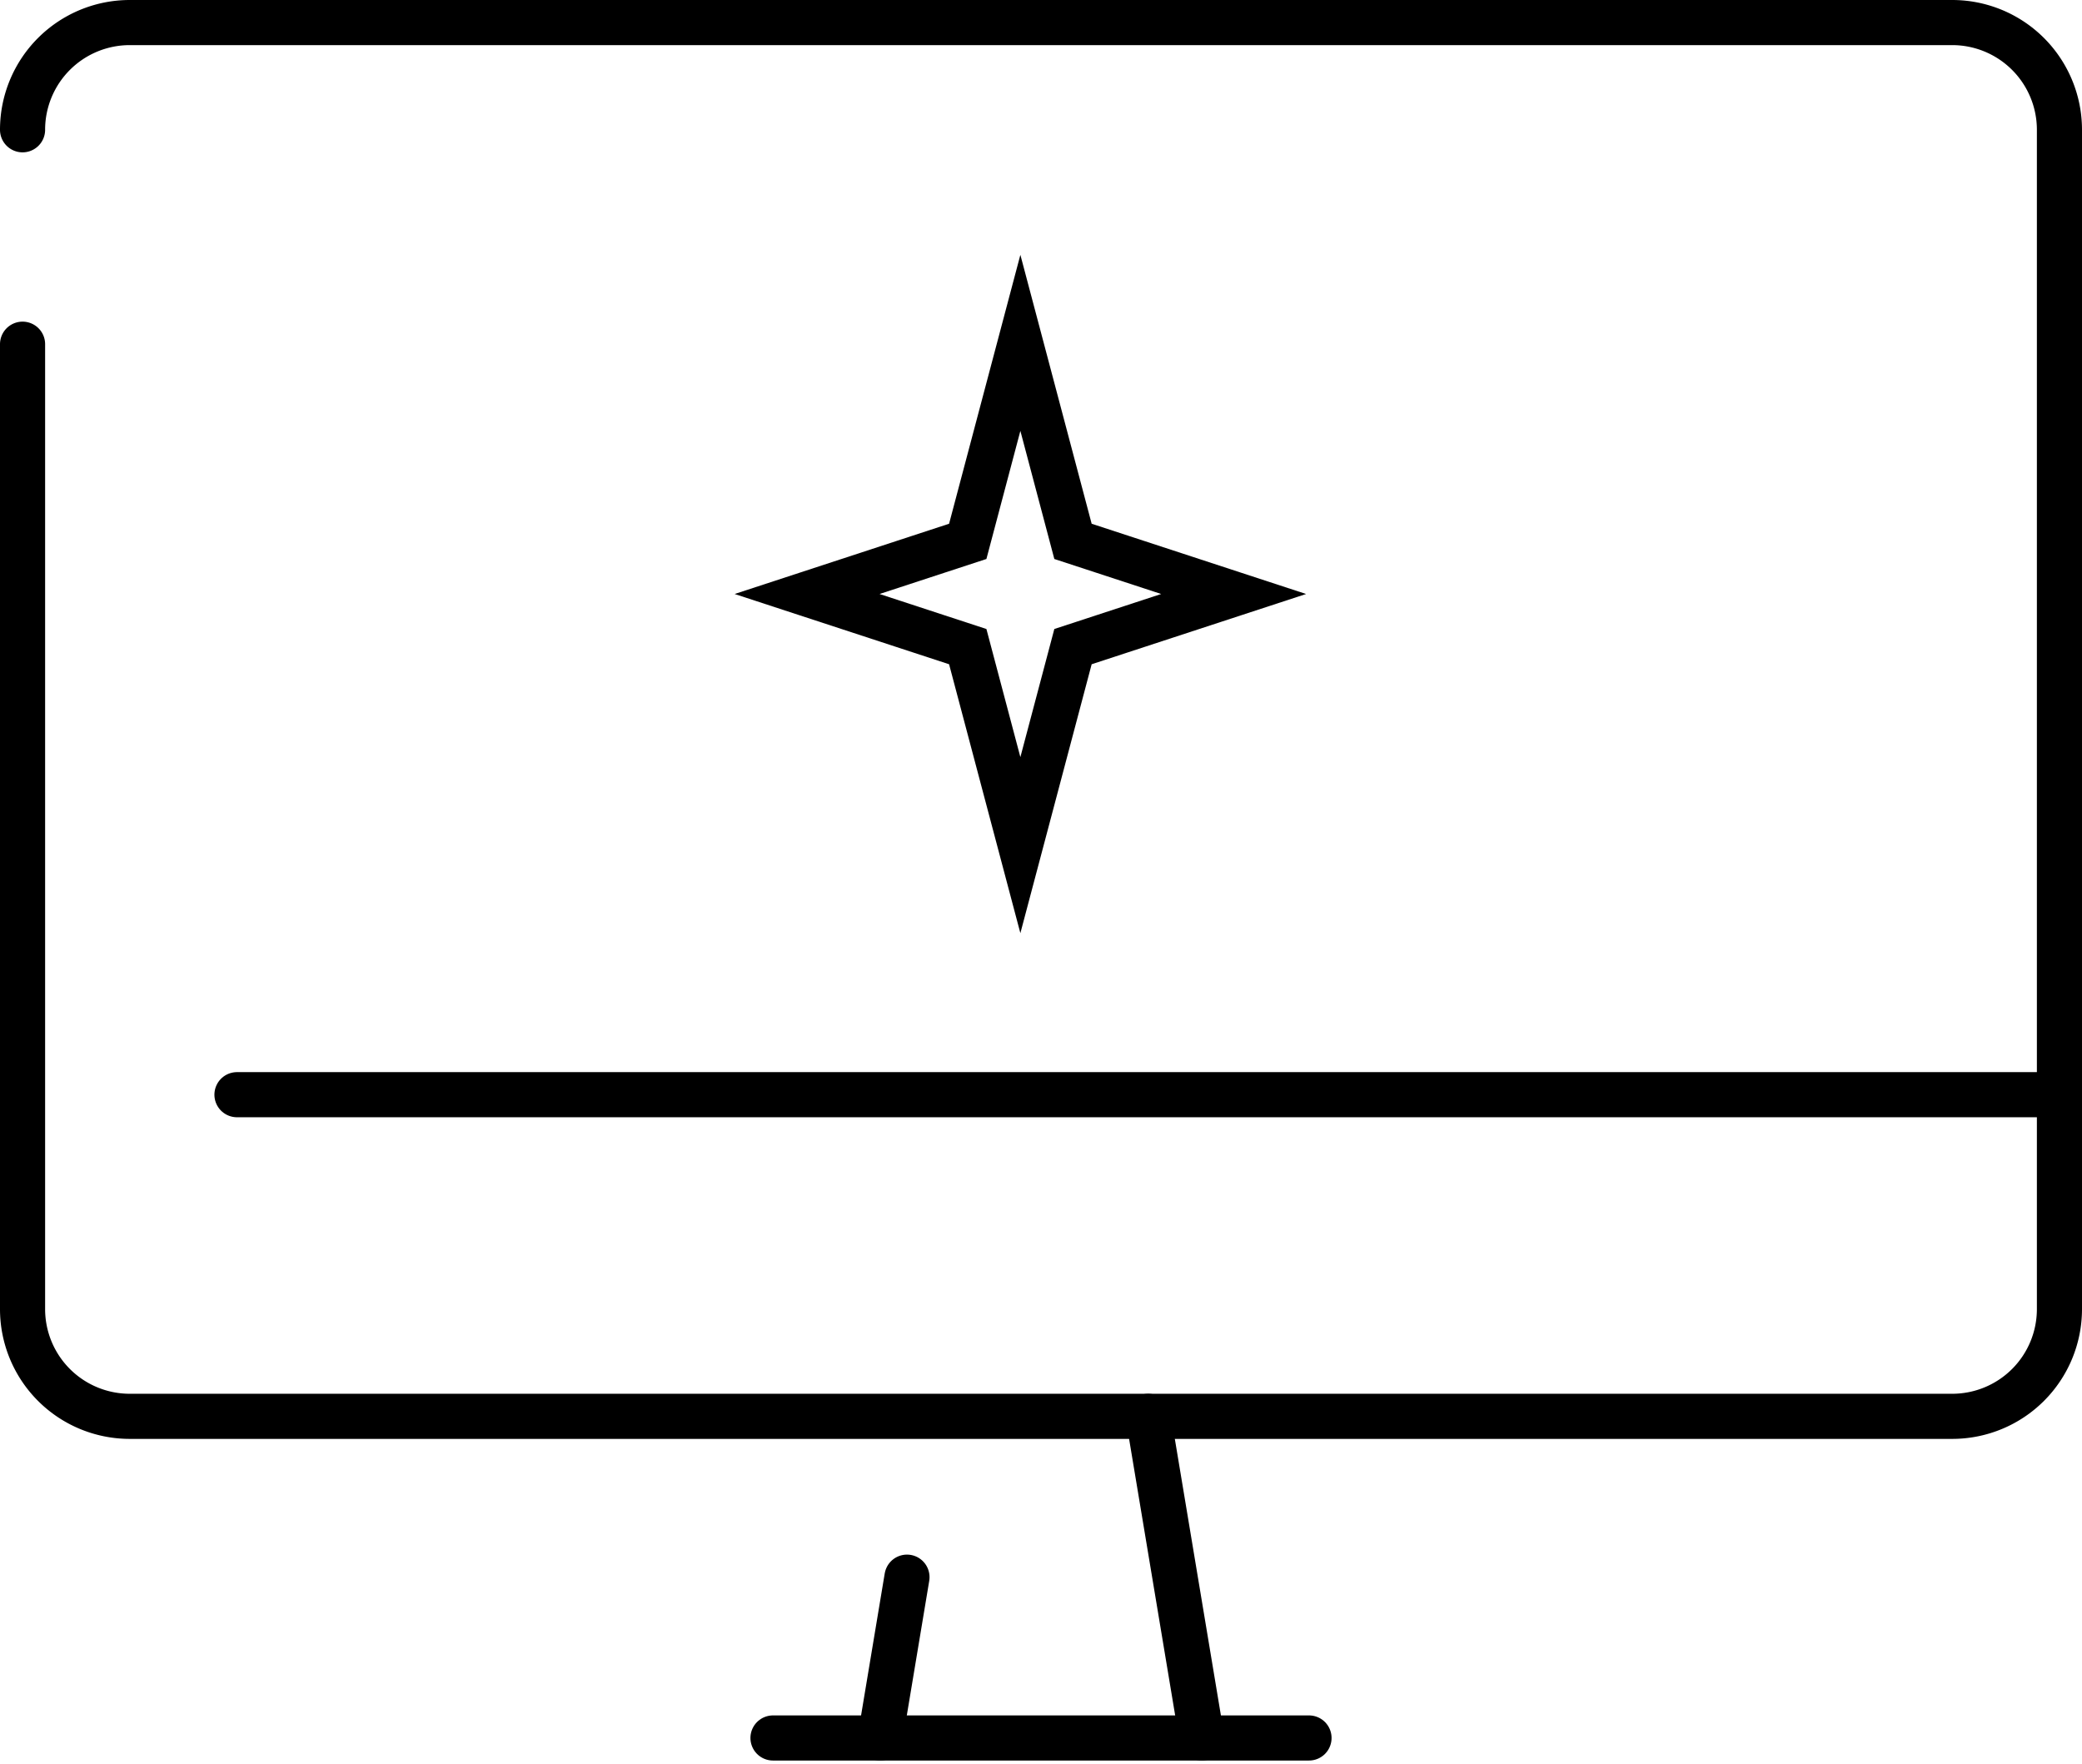
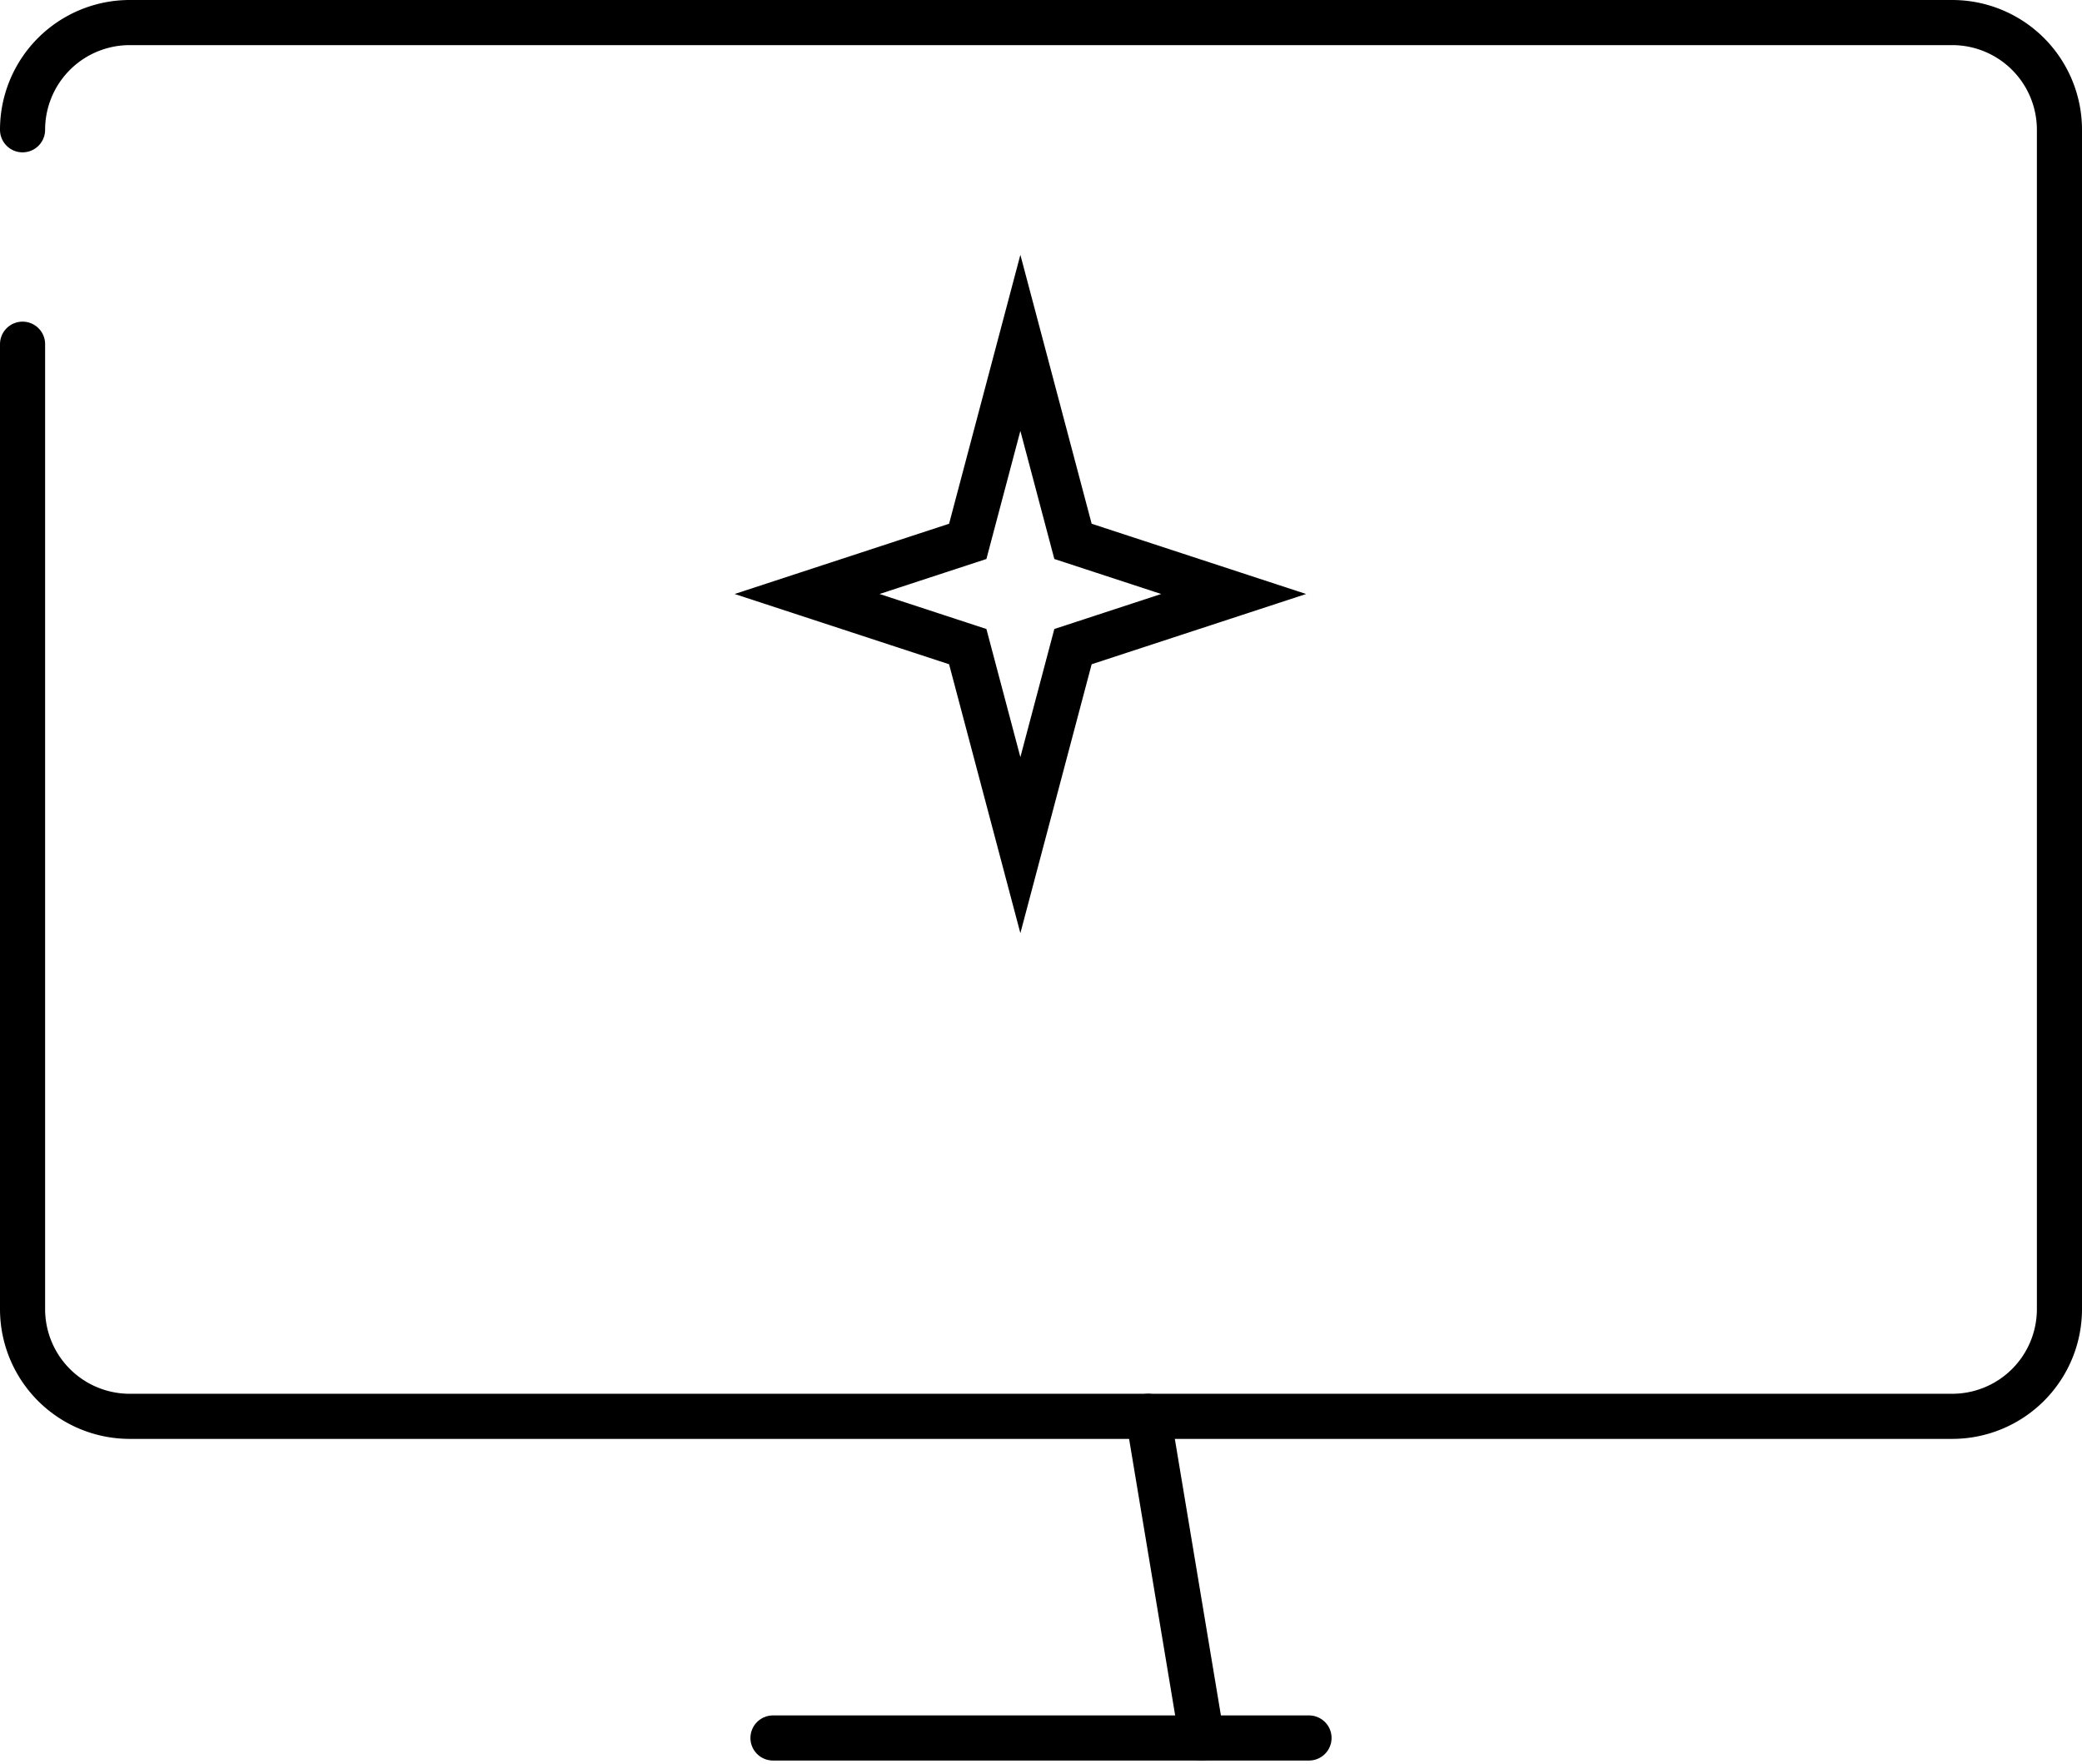
<svg xmlns="http://www.w3.org/2000/svg" width="92.299" height="78.193" viewBox="0 0 92.299 78.193">
  <g id="アイコン" transform="translate(-81.019 -904.635)">
    <g id="グループ_64" data-name="グループ 64">
-       <line id="線_26" data-name="線 26" x1="1.188" y2="7.129" transform="translate(120.039 974.548)" fill="none" stroke="#000" stroke-linecap="round" stroke-linejoin="round" stroke-width="2" />
      <line id="線_27" data-name="線 27" x2="2.376" y2="14.258" transform="translate(131.921 967.419)" fill="none" stroke="#000" stroke-linecap="round" stroke-linejoin="round" stroke-width="2" />
      <line id="線_28" data-name="線 28" x2="23.763" transform="translate(115.287 981.677)" fill="none" stroke="#000" stroke-linecap="round" stroke-linejoin="round" stroke-width="2" />
      <path id="パス_258" data-name="パス 258" d="M82.019,910.388a4.752,4.752,0,0,1,4.752-4.753h80.794a4.753,4.753,0,0,1,4.753,4.753v52.279a4.753,4.753,0,0,1-4.753,4.752H86.771a4.752,4.752,0,0,1-4.752-4.752V919.893" fill="none" stroke="#000" stroke-linecap="round" stroke-linejoin="round" stroke-width="2" />
-       <line id="線_29" data-name="線 29" x2="80.794" transform="translate(91.524 953.161)" fill="none" stroke="#000" stroke-linecap="round" stroke-linejoin="round" stroke-width="2" />
    </g>
    <path id="パス_259" data-name="パス 259" d="M128.587,928.633l7.122,2.333-7.122,2.333-2.333,8.8-2.333-8.8-7.122-2.333,7.122-2.333,2.333-8.8Z" fill="none" stroke="#000" stroke-miterlimit="10" stroke-width="2" />
  </g>
</svg>